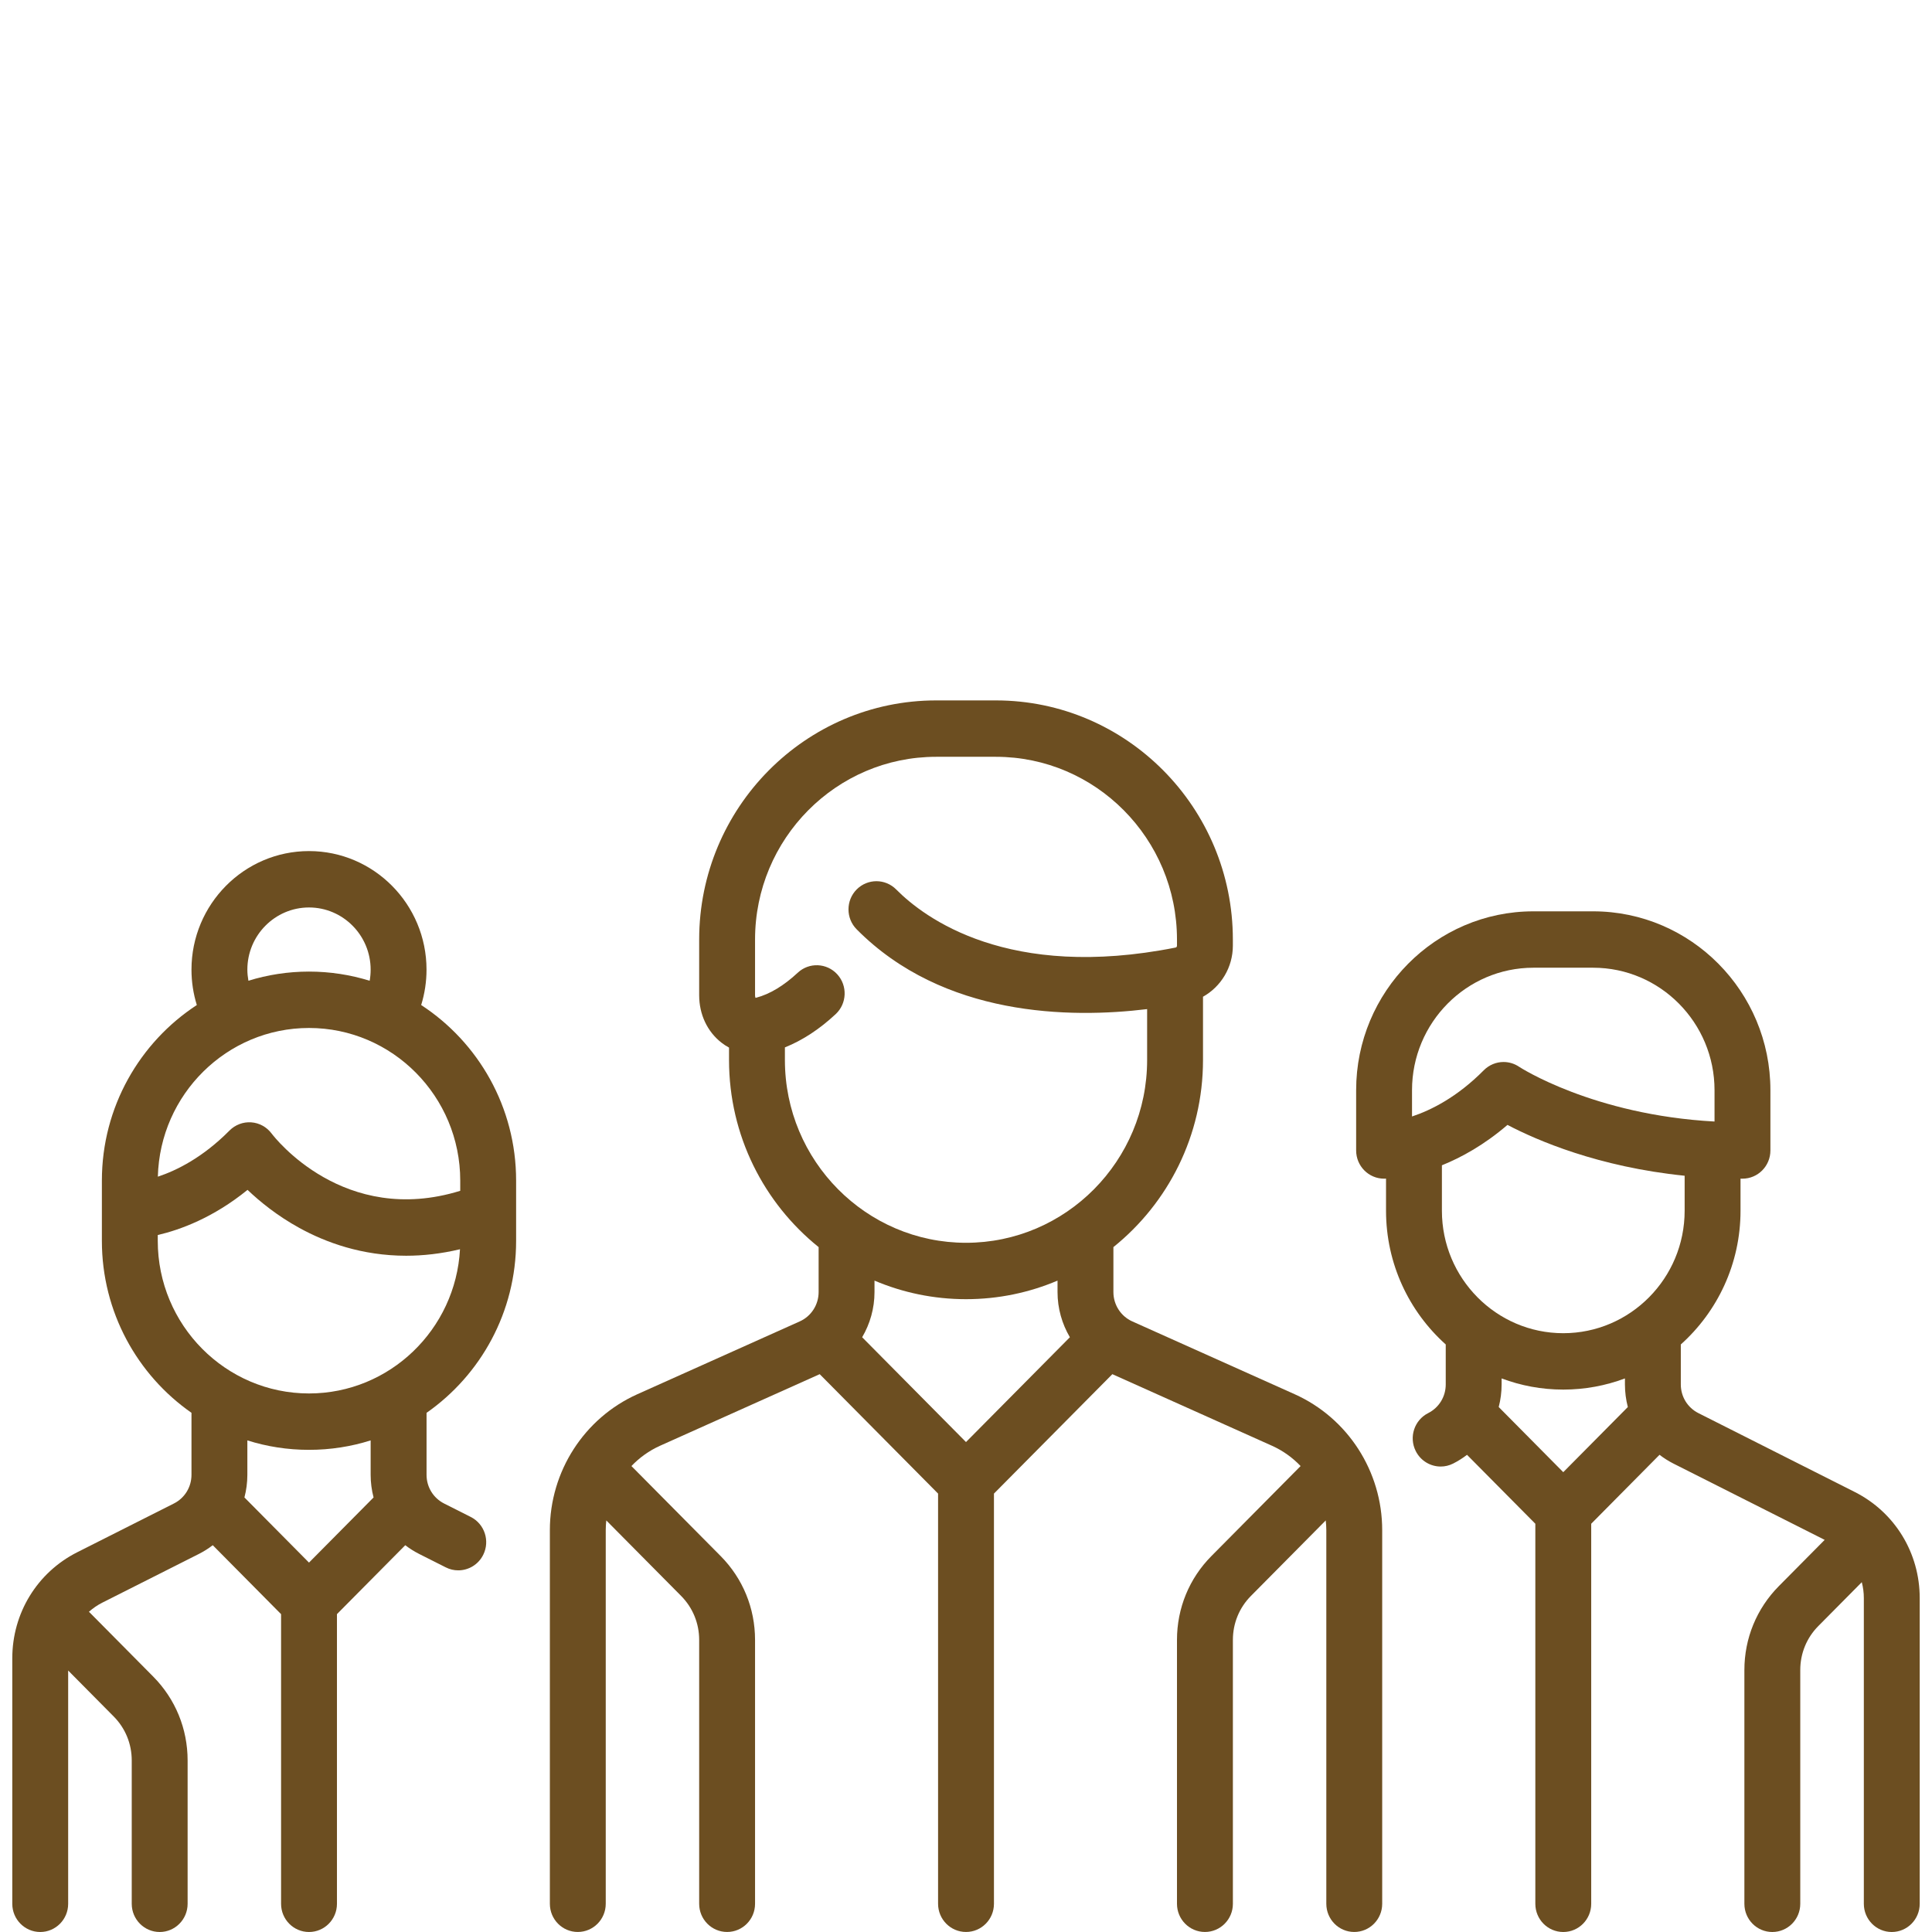
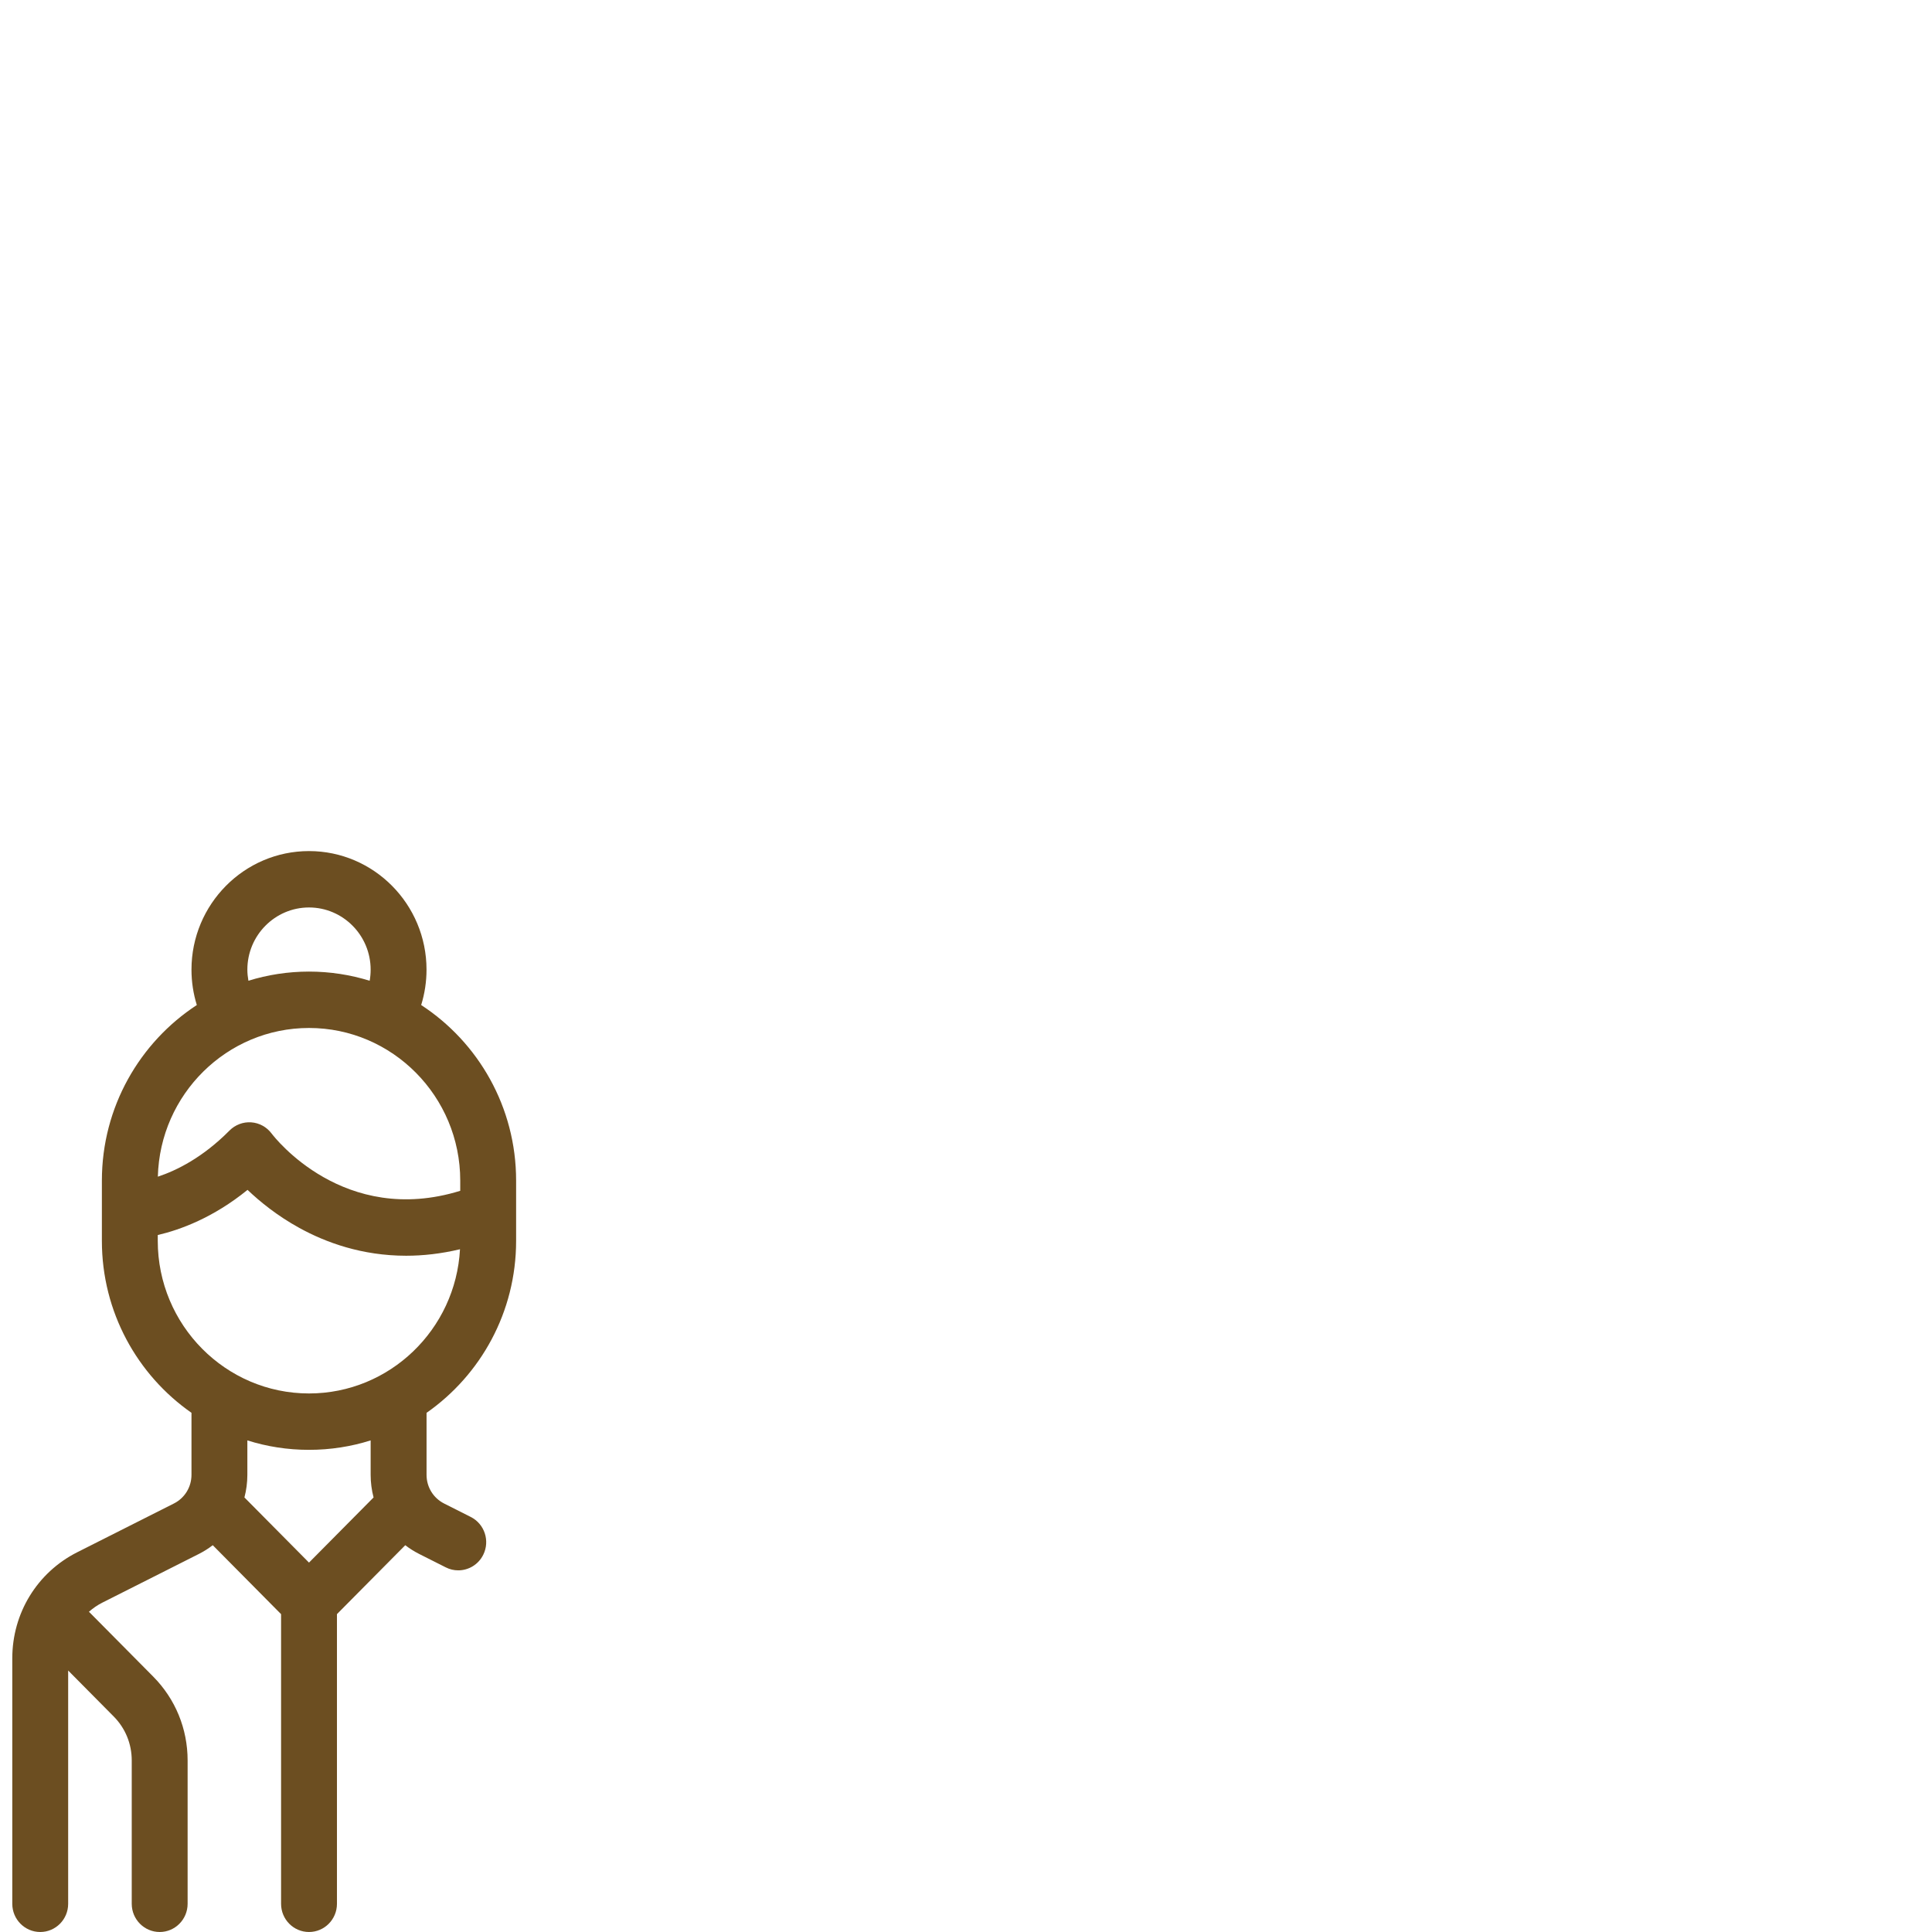
<svg xmlns="http://www.w3.org/2000/svg" width="100%" height="100%" viewBox="0 0 64 64" version="1.1" xml:space="preserve" style="fill-rule:evenodd;clip-rule:evenodd;stroke-linejoin:round;stroke-miterlimit:2;">
  <g>
-     <path d="M42.887,46.185l-5.379,-2.412c-0.379,-0.17 -0.625,-0.551 -0.625,-0.971l0,-1.49c1.807,-1.453 2.968,-3.69 2.968,-6.196l0,-2.098c0.595,-0.332 0.989,-0.973 0.989,-1.691l0,-0.204c0,-4.368 -3.521,-7.921 -7.85,-7.921l-1.979,-0c-4.328,-0 -7.85,3.553 -7.85,7.921l-0,1.847c-0,0.632 0.269,1.204 0.739,1.57c0.079,0.062 0.163,0.116 0.25,0.163l0,0.413c0,2.506 1.161,4.743 2.968,6.196l-0,1.49c-0,0.419 -0.245,0.801 -0.625,0.971l-5.379,2.412c-1.761,0.79 -2.899,2.557 -2.899,4.502l-0,12.378c-0,0.516 0.414,0.934 0.925,0.934c0.511,0 0.926,-0.418 0.926,-0.934l-0,-12.378c-0,-0.108 0.007,-0.215 0.018,-0.321l2.479,2.501c0.385,0.389 0.598,0.906 0.598,1.457l-0,8.742c-0,0.515 0.414,0.933 0.926,0.933c0.511,0 0.925,-0.418 0.925,-0.933l0,-8.742c0,-1.05 -0.405,-2.036 -1.14,-2.778l-2.955,-2.981c0.266,-0.279 0.586,-0.51 0.949,-0.673l5.288,-2.371l3.921,3.956l0,13.588c0,0.516 0.415,0.934 0.926,0.934c0.511,0 0.925,-0.418 0.925,-0.934l0,-13.588l3.922,-3.956l5.287,2.371c0.364,0.163 0.683,0.394 0.949,0.673l-2.954,2.981c-0.736,0.742 -1.141,1.728 -1.141,2.778l0,8.742c0,0.515 0.415,0.933 0.926,0.933c0.511,0 0.926,-0.418 0.926,-0.933l-0,-8.742c-0,-0.551 0.212,-1.068 0.598,-1.457l2.478,-2.501c0.011,0.106 0.019,0.213 0.019,0.321l-0,12.378c-0,0.516 0.414,0.934 0.925,0.934c0.511,0 0.926,-0.418 0.926,-0.934l-0,-12.378c-0,-1.945 -1.139,-3.712 -2.9,-4.502Zm-10.887,1.585l-3.44,-3.472c0.261,-0.444 0.409,-0.958 0.409,-1.496l-0,-0.38c0.933,0.396 1.958,0.615 3.032,0.615c1.074,0 2.098,-0.219 3.031,-0.615l-0,0.38c-0,0.538 0.148,1.052 0.409,1.496l-3.441,3.472Zm0.001,-6.601c-3.308,0 -6,-2.715 -6,-6.053l0,-0.42c0.578,-0.231 1.142,-0.599 1.681,-1.101c0.376,-0.35 0.399,-0.941 0.053,-1.32c-0.347,-0.379 -0.933,-0.403 -1.308,-0.053c-0.463,0.431 -0.926,0.71 -1.375,0.828c-0.011,0.003 -0.019,0.004 -0.024,0.005c-0.007,-0.013 -0.016,-0.041 -0.016,-0.085l-0,-1.847c-0,-3.338 2.691,-6.053 5.999,-6.053l1.979,-0c3.308,-0 5.999,2.715 5.999,6.053l0,0.204c0,0.03 -0.018,0.056 -0.042,0.061c-5.542,1.104 -8.322,-0.977 -9.26,-1.924c-0.361,-0.364 -0.947,-0.364 -1.309,0c-0.361,0.365 -0.361,0.957 0,1.321c2.874,2.9 7.069,2.953 9.622,2.643l-0,1.688c-0,3.338 -2.691,6.053 -5.999,6.053Z" style="fill:#6c4e21;fill-rule:nonzero;" />
    <path d="M17.097,41.105l0,-1.996c0,-2.437 -1.254,-4.582 -3.145,-5.816c0.117,-0.378 0.177,-0.774 0.177,-1.172c0,-2.166 -1.746,-3.928 -3.893,-3.928c-2.147,-0 -3.893,1.762 -3.893,3.928c-0,0.403 0.06,0.795 0.177,1.172c-1.89,1.235 -3.145,3.379 -3.145,5.816l-0,1.996c-0,2.359 1.176,4.446 2.968,5.696l-0,2.054c-0,0.405 -0.223,0.769 -0.582,0.95l-3.202,1.615c-1.327,0.67 -2.152,2.017 -2.152,3.514l0,8.132c0,0.515 0.415,0.934 0.926,0.934c0.511,-0 0.925,-0.419 0.925,-0.934l0,-7.728l1.508,1.522c0.386,0.389 0.598,0.906 0.598,1.457l0,4.749c0,0.515 0.415,0.934 0.926,0.934c0.511,-0 0.925,-0.419 0.925,-0.934l0,-4.749c0,-1.049 -0.405,-2.036 -1.14,-2.778l-2.099,-2.118c-0.01,-0.01 -0.02,-0.019 -0.031,-0.028c0.132,-0.117 0.28,-0.22 0.442,-0.302l3.202,-1.615c0.164,-0.083 0.316,-0.18 0.459,-0.289l2.263,2.284l-0,9.595c-0,0.516 0.414,0.934 0.925,0.934c0.511,-0 0.926,-0.418 0.926,-0.934l-0,-9.596l2.263,-2.283c0.142,0.109 0.295,0.206 0.459,0.289l0.883,0.445c0.132,0.068 0.274,0.099 0.413,0.099c0.339,0 0.666,-0.189 0.828,-0.516c0.229,-0.461 0.044,-1.022 -0.414,-1.253l-0.882,-0.445c-0.359,-0.182 -0.582,-0.546 -0.582,-0.951l-0,-2.053c1.791,-1.251 2.967,-3.337 2.967,-5.697Zm-6.861,-11.044c1.126,-0 2.042,0.924 2.042,2.06c0,0.125 -0.011,0.248 -0.032,0.368c-0.636,-0.197 -1.311,-0.304 -2.01,-0.304c-0.698,0 -1.372,0.107 -2.007,0.303c-0.021,-0.12 -0.035,-0.242 -0.035,-0.367c-0,-1.136 0.916,-2.06 2.042,-2.06Zm0,3.992c2.763,0 5.01,2.268 5.01,5.056l0,0.338c-3.853,1.191 -6.15,-1.767 -6.248,-1.897c-0.161,-0.216 -0.407,-0.352 -0.675,-0.371c-0.267,-0.019 -0.53,0.08 -0.72,0.271c-0.883,0.892 -1.749,1.322 -2.374,1.529c0.069,-2.728 2.288,-4.926 5.007,-4.926Zm0,17.71l-2.139,-2.158c0.063,-0.241 0.097,-0.492 0.097,-0.75l-0,-1.14c0.645,0.204 1.331,0.313 2.042,0.313c0.711,0 1.397,-0.109 2.042,-0.313l0,1.14c0,0.258 0.034,0.509 0.097,0.75l-2.139,2.158Zm0,-5.603c-2.762,0 -5.01,-2.268 -5.01,-5.055l0,-0.193c0.738,-0.172 1.833,-0.569 2.974,-1.496c0.404,0.385 0.981,0.857 1.717,1.261c0.869,0.479 2.07,0.921 3.537,0.921c0.557,0 1.154,-0.065 1.784,-0.215c-0.143,2.659 -2.332,4.777 -5.002,4.777Z" style="fill:#6c4e21;fill-rule:nonzero;" />
-     <path d="M61.441,49.424l-5.18,-2.613c-0.359,-0.181 -0.582,-0.545 -0.582,-0.95l-0,-1.324c1.212,-1.086 1.978,-2.669 1.978,-4.43l0,-1.063c0.022,0 0.043,0.001 0.064,0.001c0.511,-0 0.926,-0.418 0.926,-0.934l-0,-1.997c-0,-3.267 -2.634,-5.925 -5.872,-5.925l-1.979,0c-3.238,0 -5.872,2.658 -5.872,5.925l0,1.997c0,0.516 0.415,0.934 0.926,0.934c0.007,-0 0.03,-0 0.064,-0.002l-0,1.064c-0,1.761 0.766,3.344 1.978,4.43l0,1.324c0,0.405 -0.223,0.769 -0.582,0.95c-0.457,0.231 -0.643,0.792 -0.414,1.253c0.162,0.327 0.489,0.517 0.829,0.517c0.139,-0 0.28,-0.032 0.413,-0.099c0.164,-0.083 0.317,-0.181 0.459,-0.289l2.263,2.283l-0,12.59c-0,0.516 0.414,0.934 0.925,0.934c0.512,0 0.926,-0.418 0.926,-0.934l0,-12.59l2.263,-2.284c0.142,0.109 0.295,0.207 0.459,0.29l5.012,2.528l-1.52,1.534c-0.735,0.743 -1.14,1.729 -1.14,2.778l-0,7.744c-0,0.516 0.414,0.934 0.925,0.934c0.512,-0 0.926,-0.418 0.926,-0.934l-0,-7.744c-0,-0.55 0.212,-1.068 0.598,-1.457l1.44,-1.453c0.044,0.169 0.068,0.345 0.068,0.526l-0,10.128c-0,0.516 0.414,0.934 0.925,0.934c0.512,-0 0.926,-0.418 0.926,-0.934l-0,-10.128c0,-1.497 -0.825,-2.844 -2.152,-3.514Zm-14.666,-12.439l0,-0.871l0,0c0,-2.237 1.804,-4.057 4.021,-4.057l1.979,0c2.217,0 4.021,1.82 4.021,4.057l-0,1.038c-4.024,-0.219 -6.452,-1.799 -6.476,-1.815c-0.156,-0.105 -0.335,-0.157 -0.513,-0.157c-0.239,0 -0.476,0.094 -0.655,0.274c-0.885,0.894 -1.753,1.324 -2.377,1.531Zm5.01,11.783l-2.138,-2.158c0.062,-0.241 0.096,-0.492 0.096,-0.749l0,-0.199c0.637,0.239 1.325,0.37 2.042,0.37c0.718,0 1.406,-0.131 2.043,-0.37l-0,0.199c-0,0.257 0.034,0.508 0.096,0.749l-2.139,2.158Zm0,-4.604c-2.217,0 -4.02,-1.82 -4.02,-4.057l-0,-1.505c0.648,-0.262 1.403,-0.677 2.172,-1.338c0.972,0.51 3.005,1.392 5.869,1.684l0,1.159c0,2.237 -1.803,4.057 -4.021,4.057Z" style="fill:#6c4e21;fill-rule:nonzero;" />
  </g>
</svg>